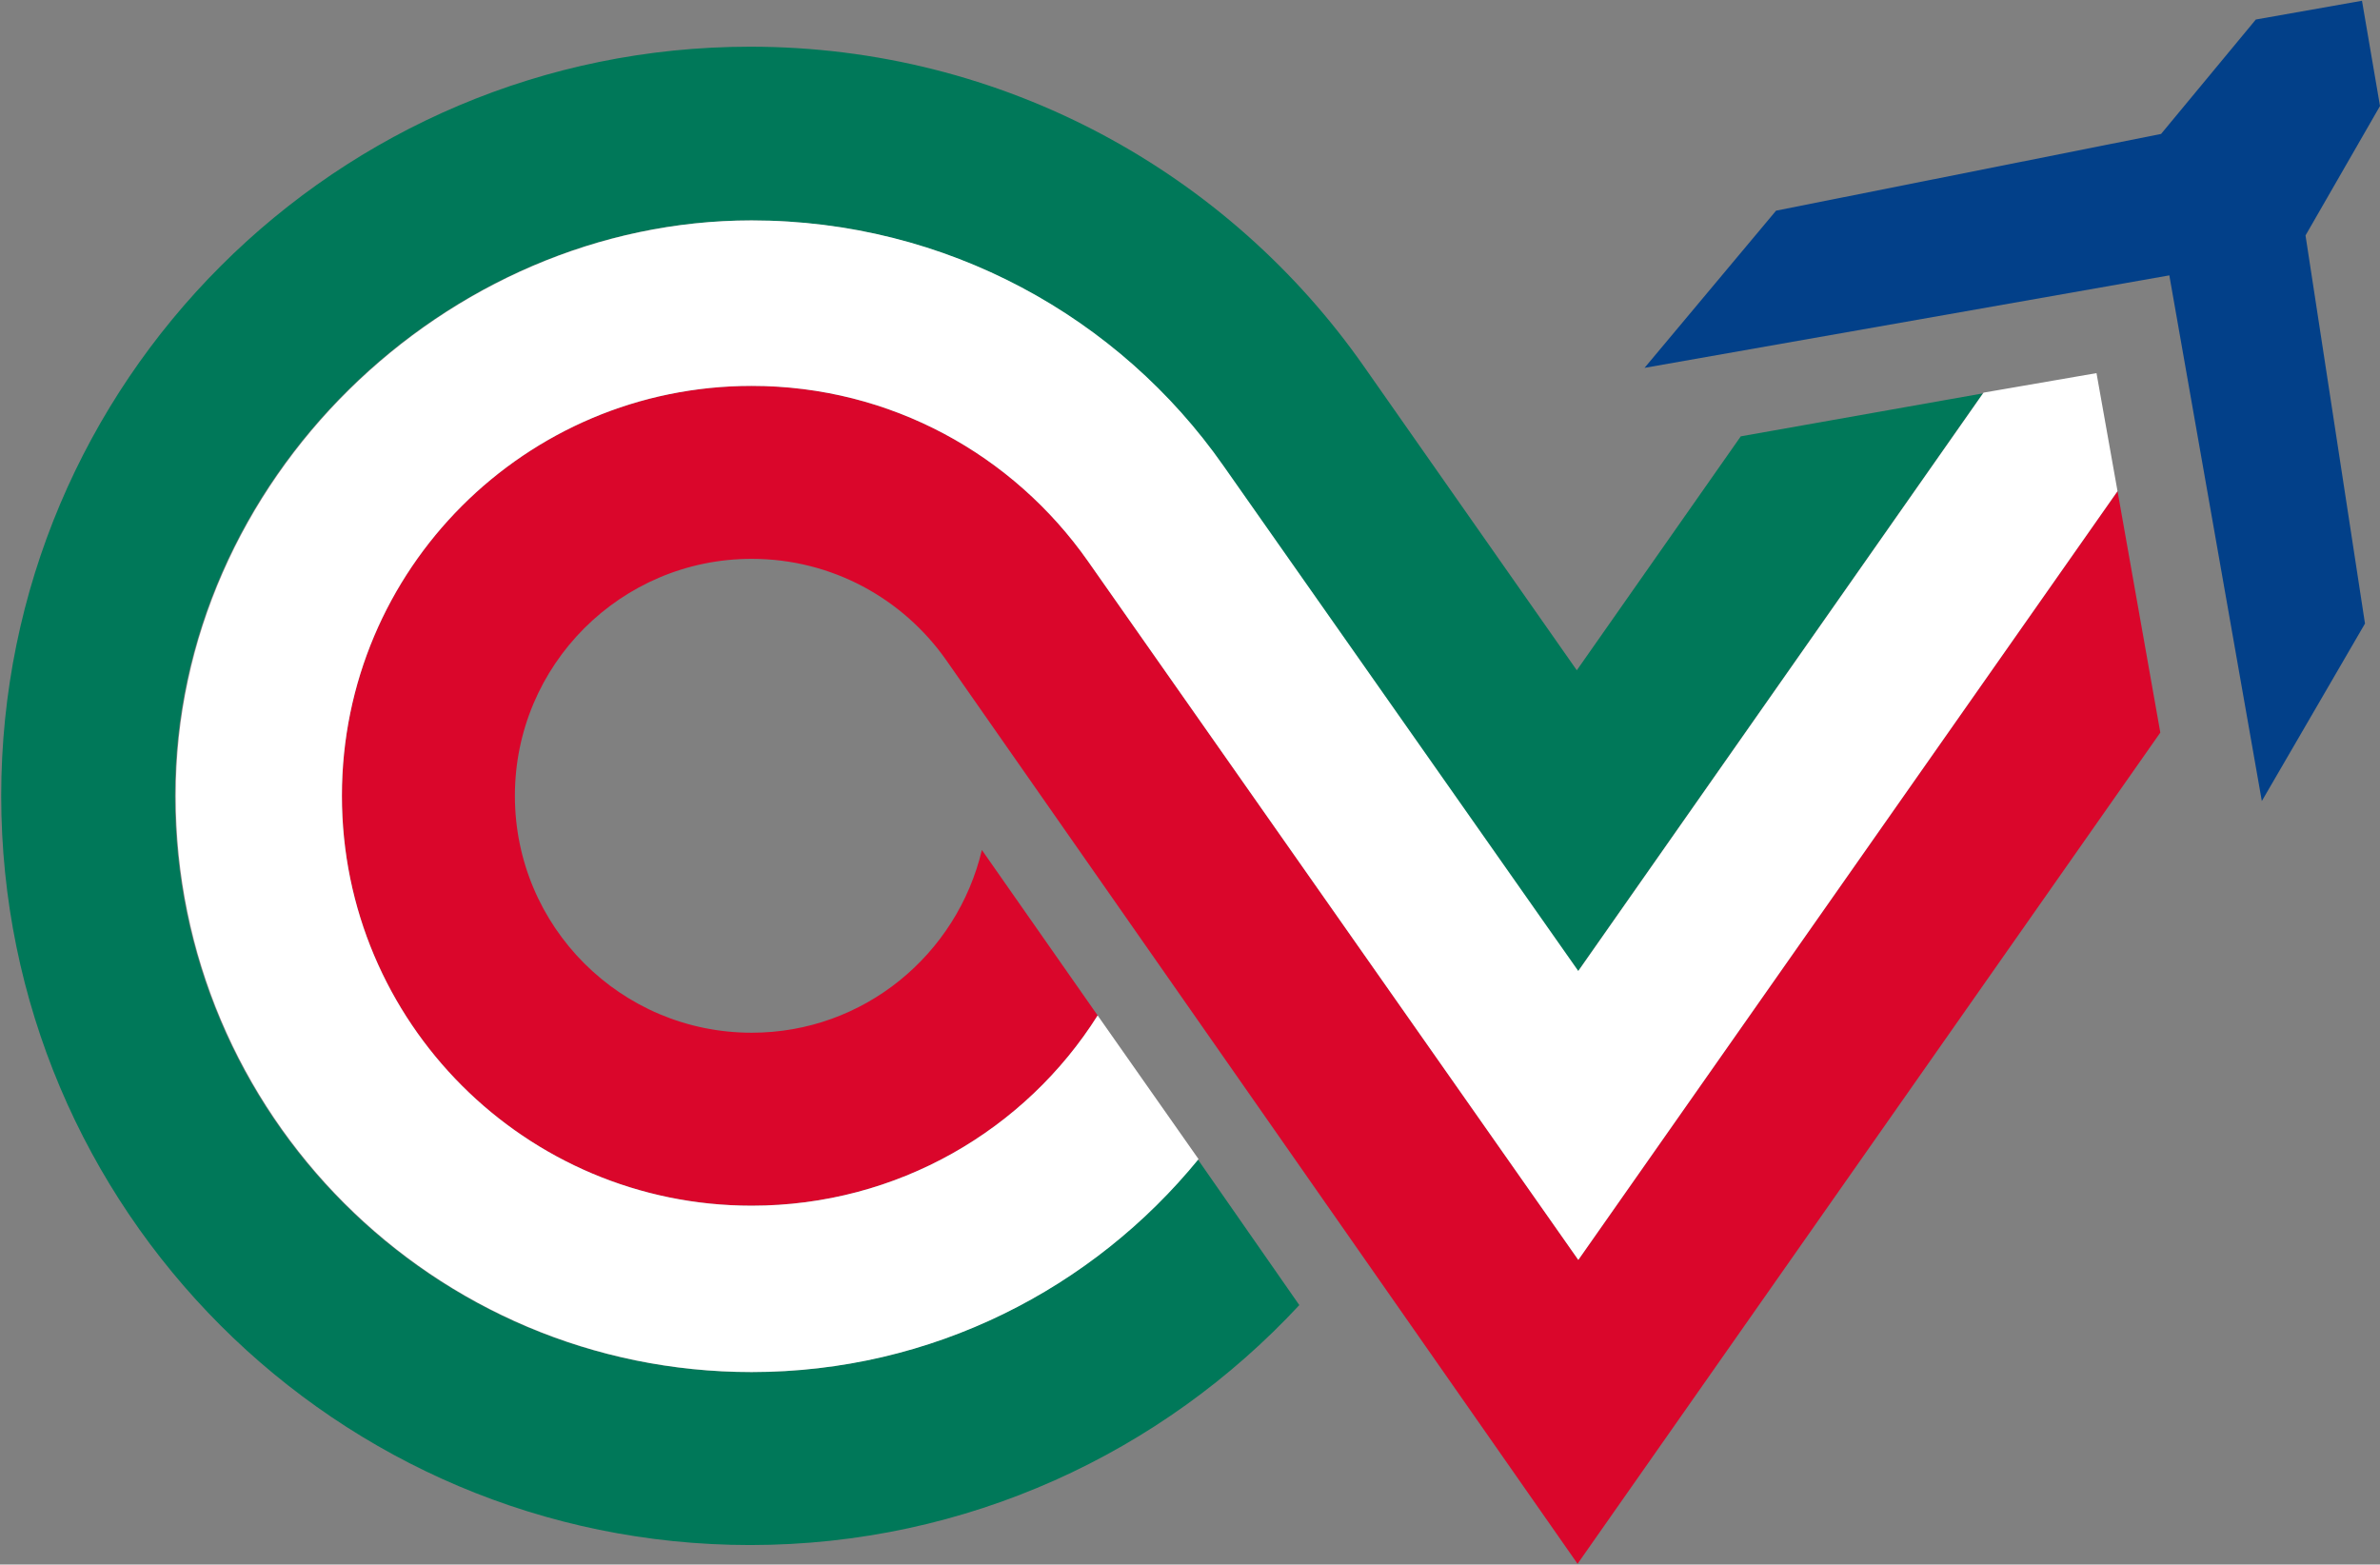
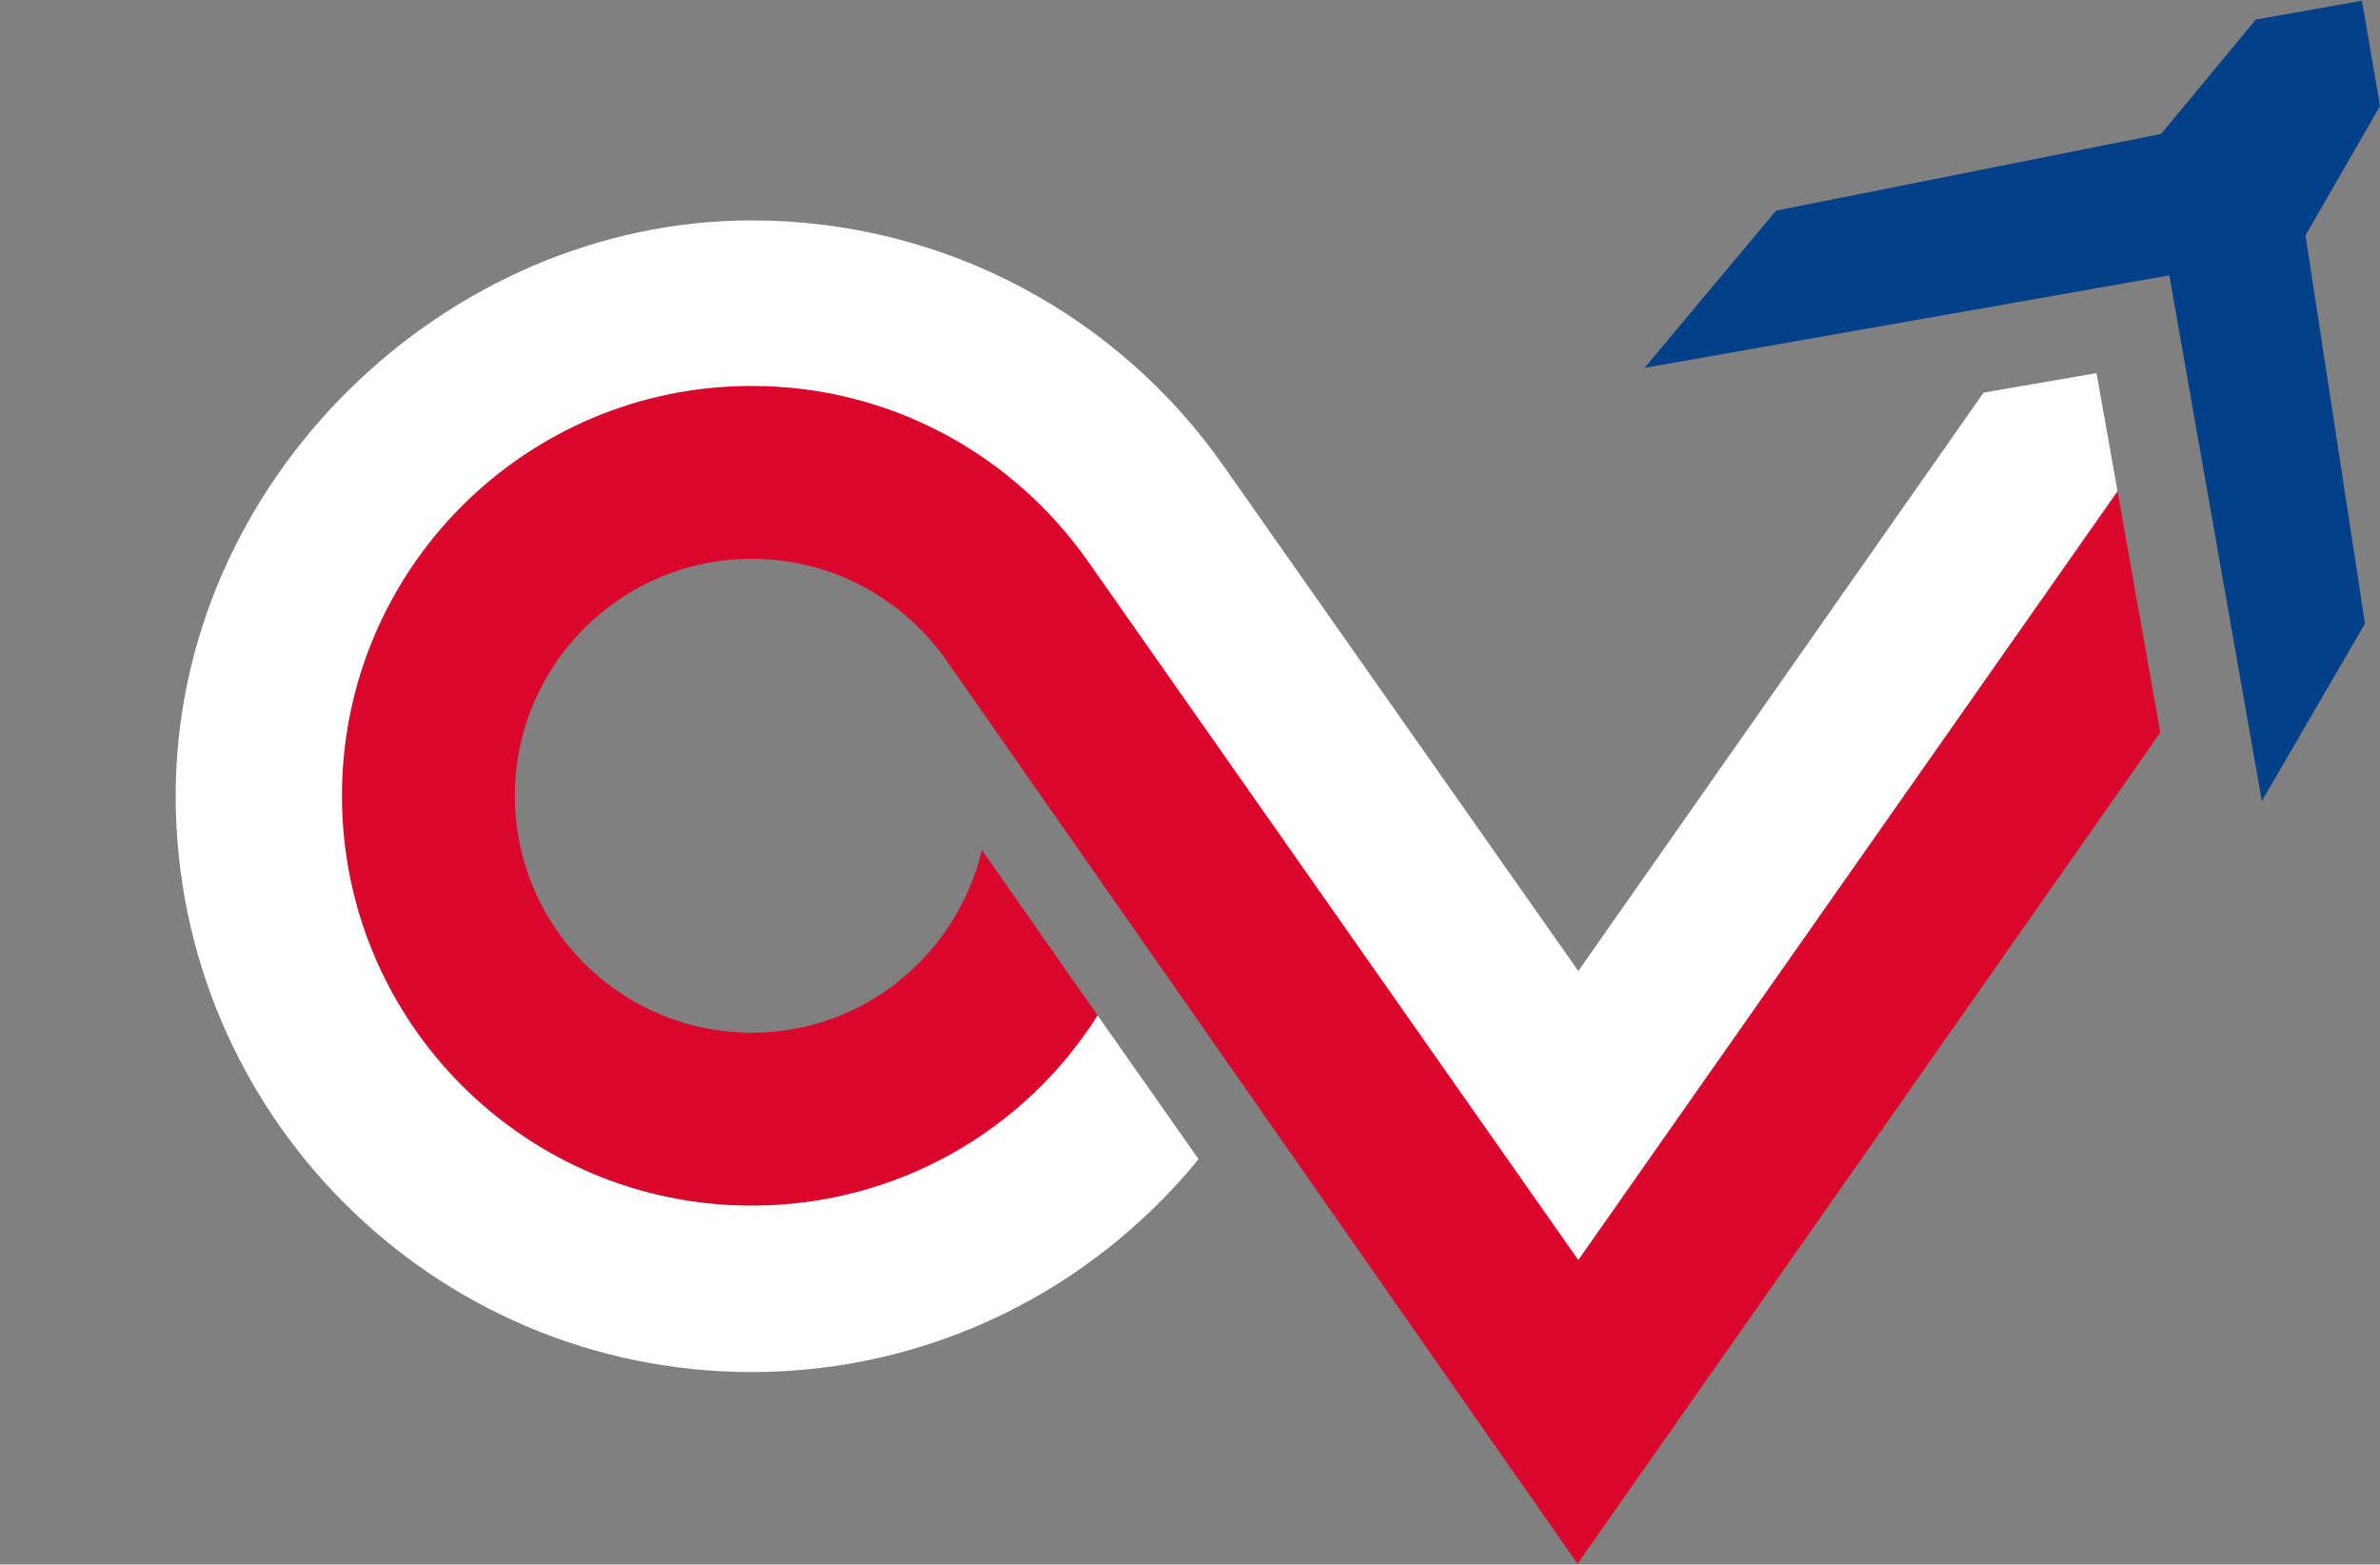
<svg xmlns="http://www.w3.org/2000/svg" version="1.2" viewBox="0 0 1585 1042" width="1585" height="1042">
  <rect x="0" y="0" width="1585" height="1042" fill="#808080" stroke="none" />
  <title>logo-enav-svg</title>
  <style>
		.s0 { fill: #024089 } 
		.s1 { fill: #da062b } 
		.s2 { fill: #007859 } 
		.s3 { fill: #ffffff } 
	</style>
  <path id="Layer" class="s0" d="m1444.7 183.4l-349.5 61.6 87.6-104.7 256.4-51.1 63.1-76.2 70.7-12.5 12 70.1-49.6 86.2 39.6 258.5-68.7 118.2z" />
  <path id="Layer" class="s1" d="m1050.6 1041.5l388.1-553.6-28.5-160.8-359.1 512-326.6-465.4c-49.6-70.6-131.2-116.7-223.9-116.7-150.7 0-272.9 122.2-272.9 273 0 150.8 122.2 273 272.9 273 97.2 0 182.4-50.6 230.4-126.7l-77.1-110.2c-16.5 69.6-78.6 121.7-153.3 121.7-87.1 0-157.7-70.6-157.7-157.8 0-87.1 70.6-157.8 157.7-157.8 53.6 0 100.7 26.6 129.3 67.1z" />
-   <path id="Layer" class="s2" d="m1050.6 647.2l269.9-385.2-161.2 28.6-109.2 155.8-141.8-202.4c-90.1-128.8-239.9-212.9-408.7-212.9-275.4 0-498.8 223.4-498.8 498.9 0 275.5 223.4 499 498.8 499 144.3 0 274.5-61.6 365.7-159.8l-67.7-97.2c-70.1 86.1-177.3 141.8-297.5 141.8-211.8 0-383.6-171.9-383.6-383.8 0-210.4 180.3-383.2 383.6-383.2 129.8 0 245 64.6 314.1 163.3z" />
  <path id="Layer" class="s3" d="m1396.2 248.5l14 78.6-359.1 512-326.6-465.4c-49.6-70.6-131.2-116.7-223.9-116.7-150.7 0-272.9 122.2-272.9 273 0 150.8 122.2 273 272.9 273 97.2 0 182.4-50.6 230.4-126.7l67.2 95.7c-70.2 86.1-177.3 141.8-297.6 141.8-211.8 0-383.6-171.9-383.6-383.8 0-210.4 180.3-383.2 383.6-383.2 129.8 0 245 64.6 314.1 163.3l236.4 336.6 269.9-385.2z" />
</svg>